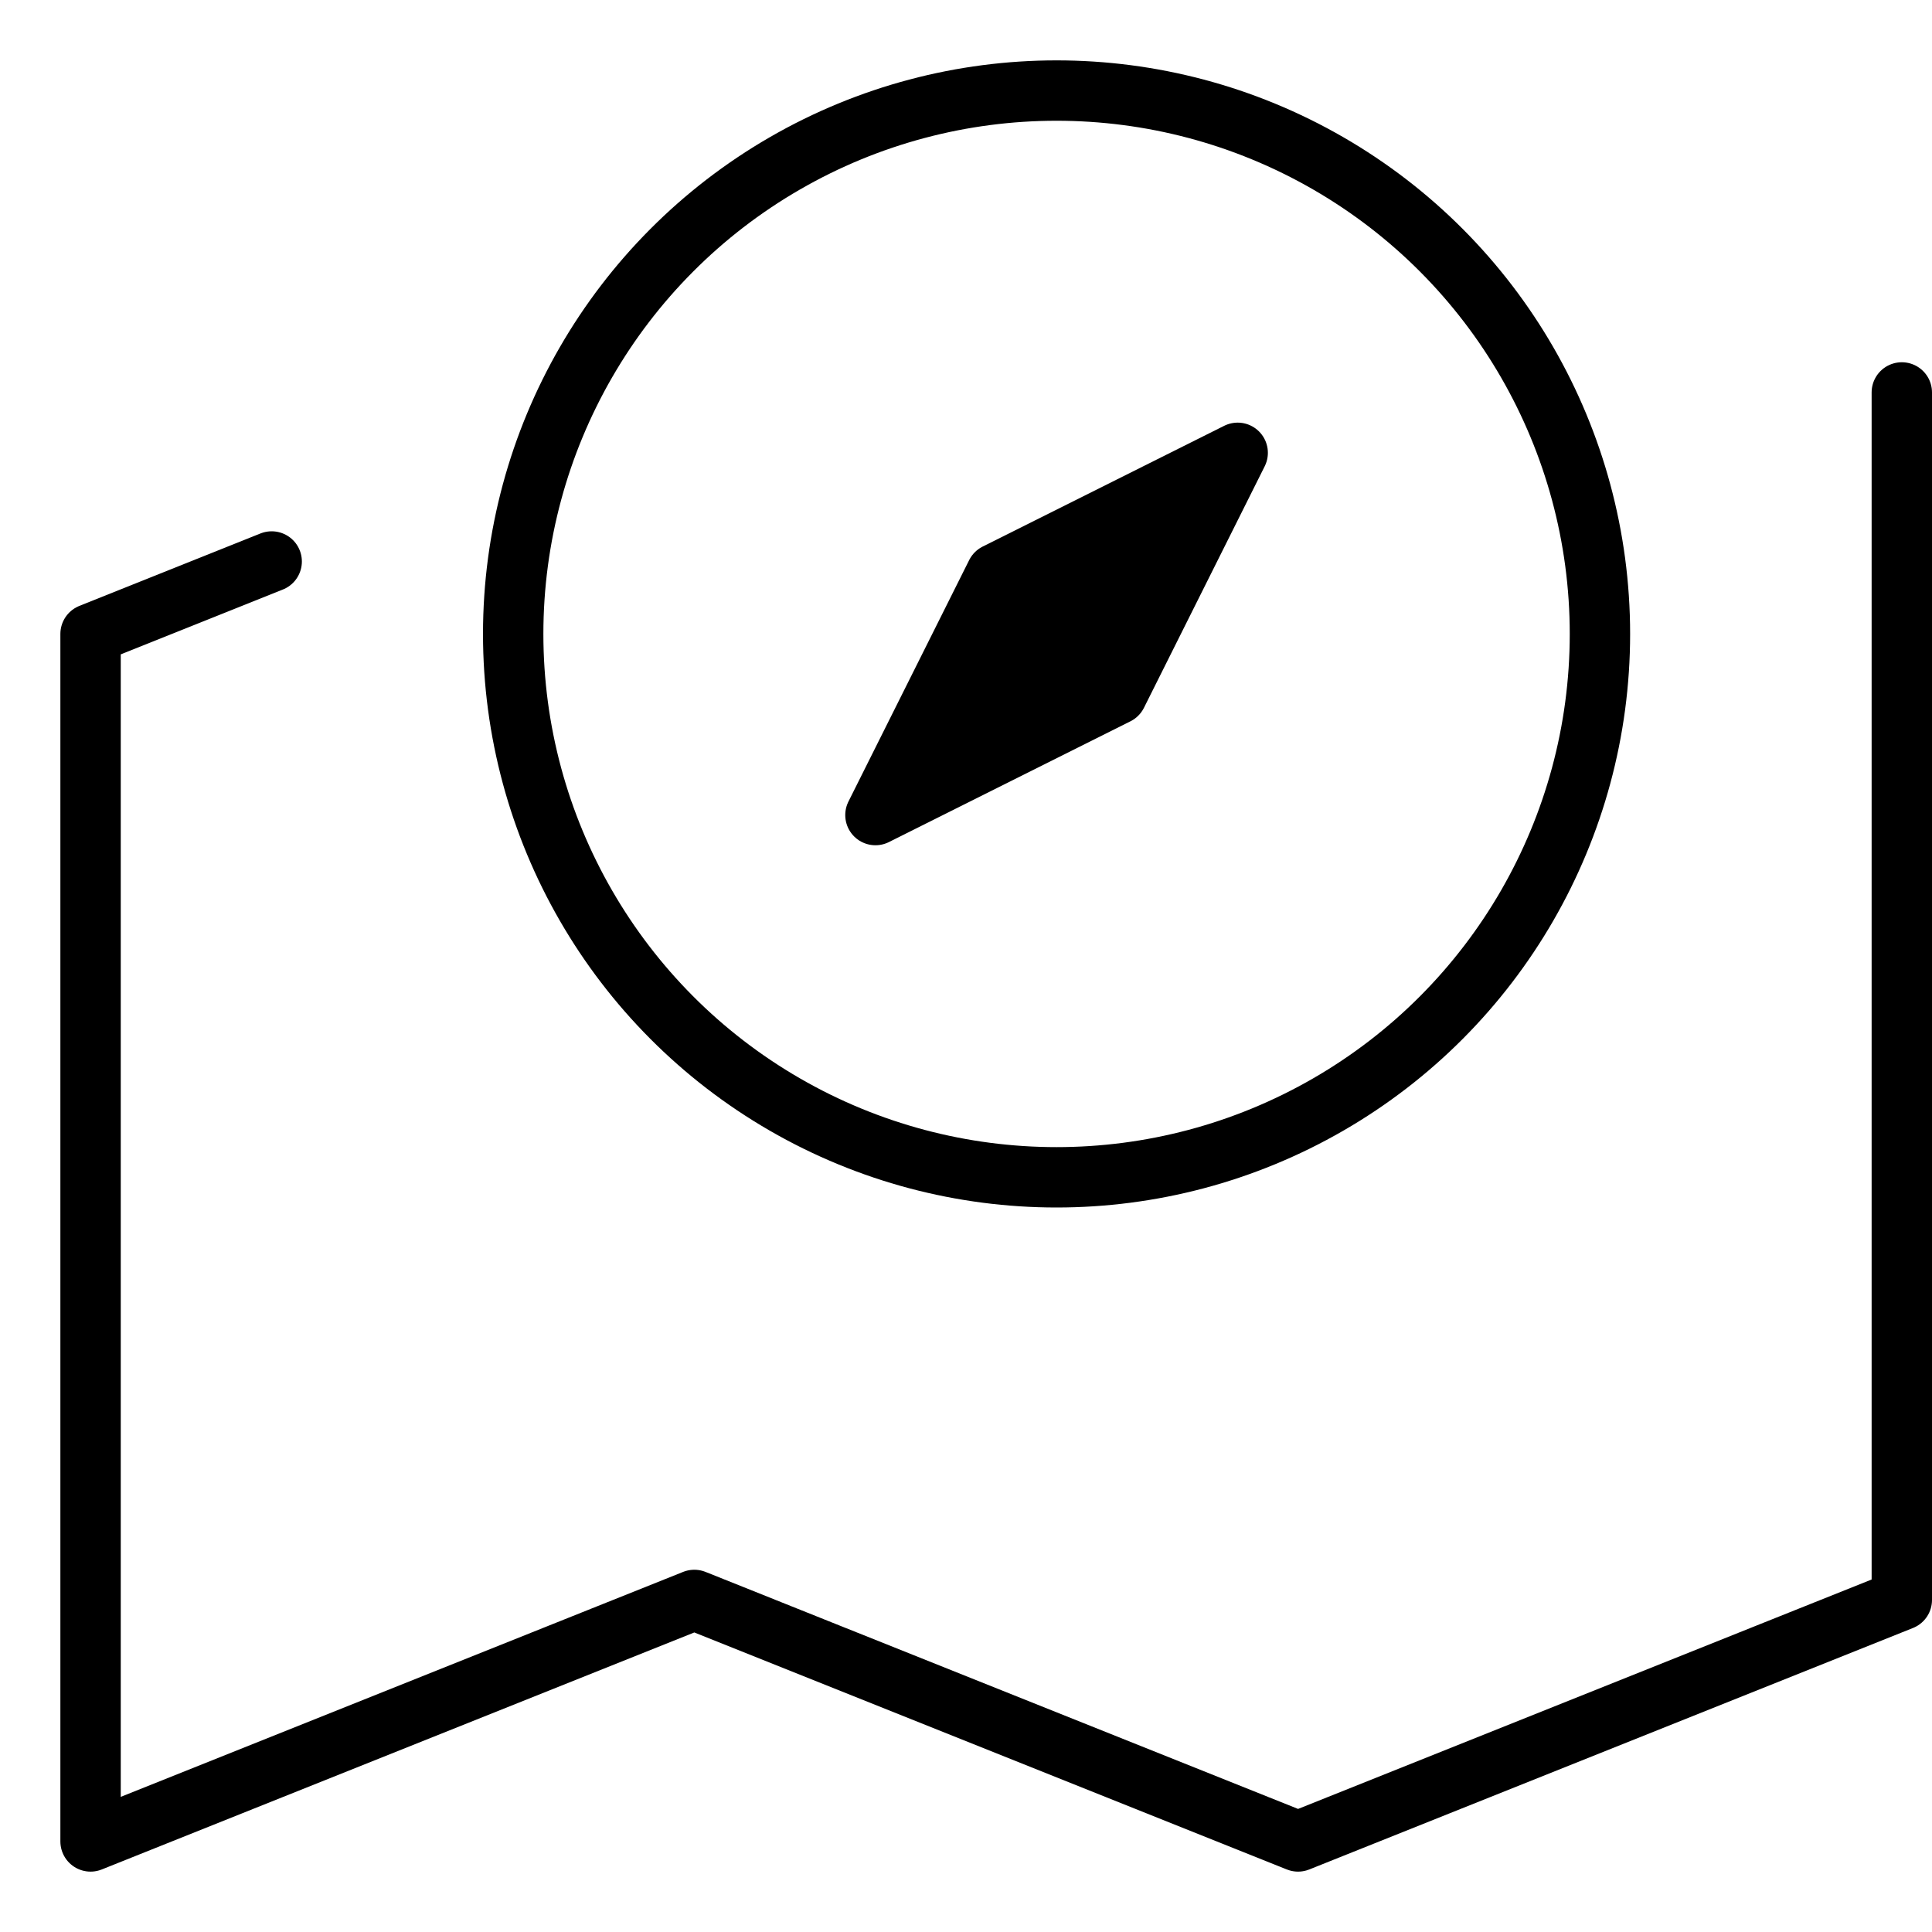
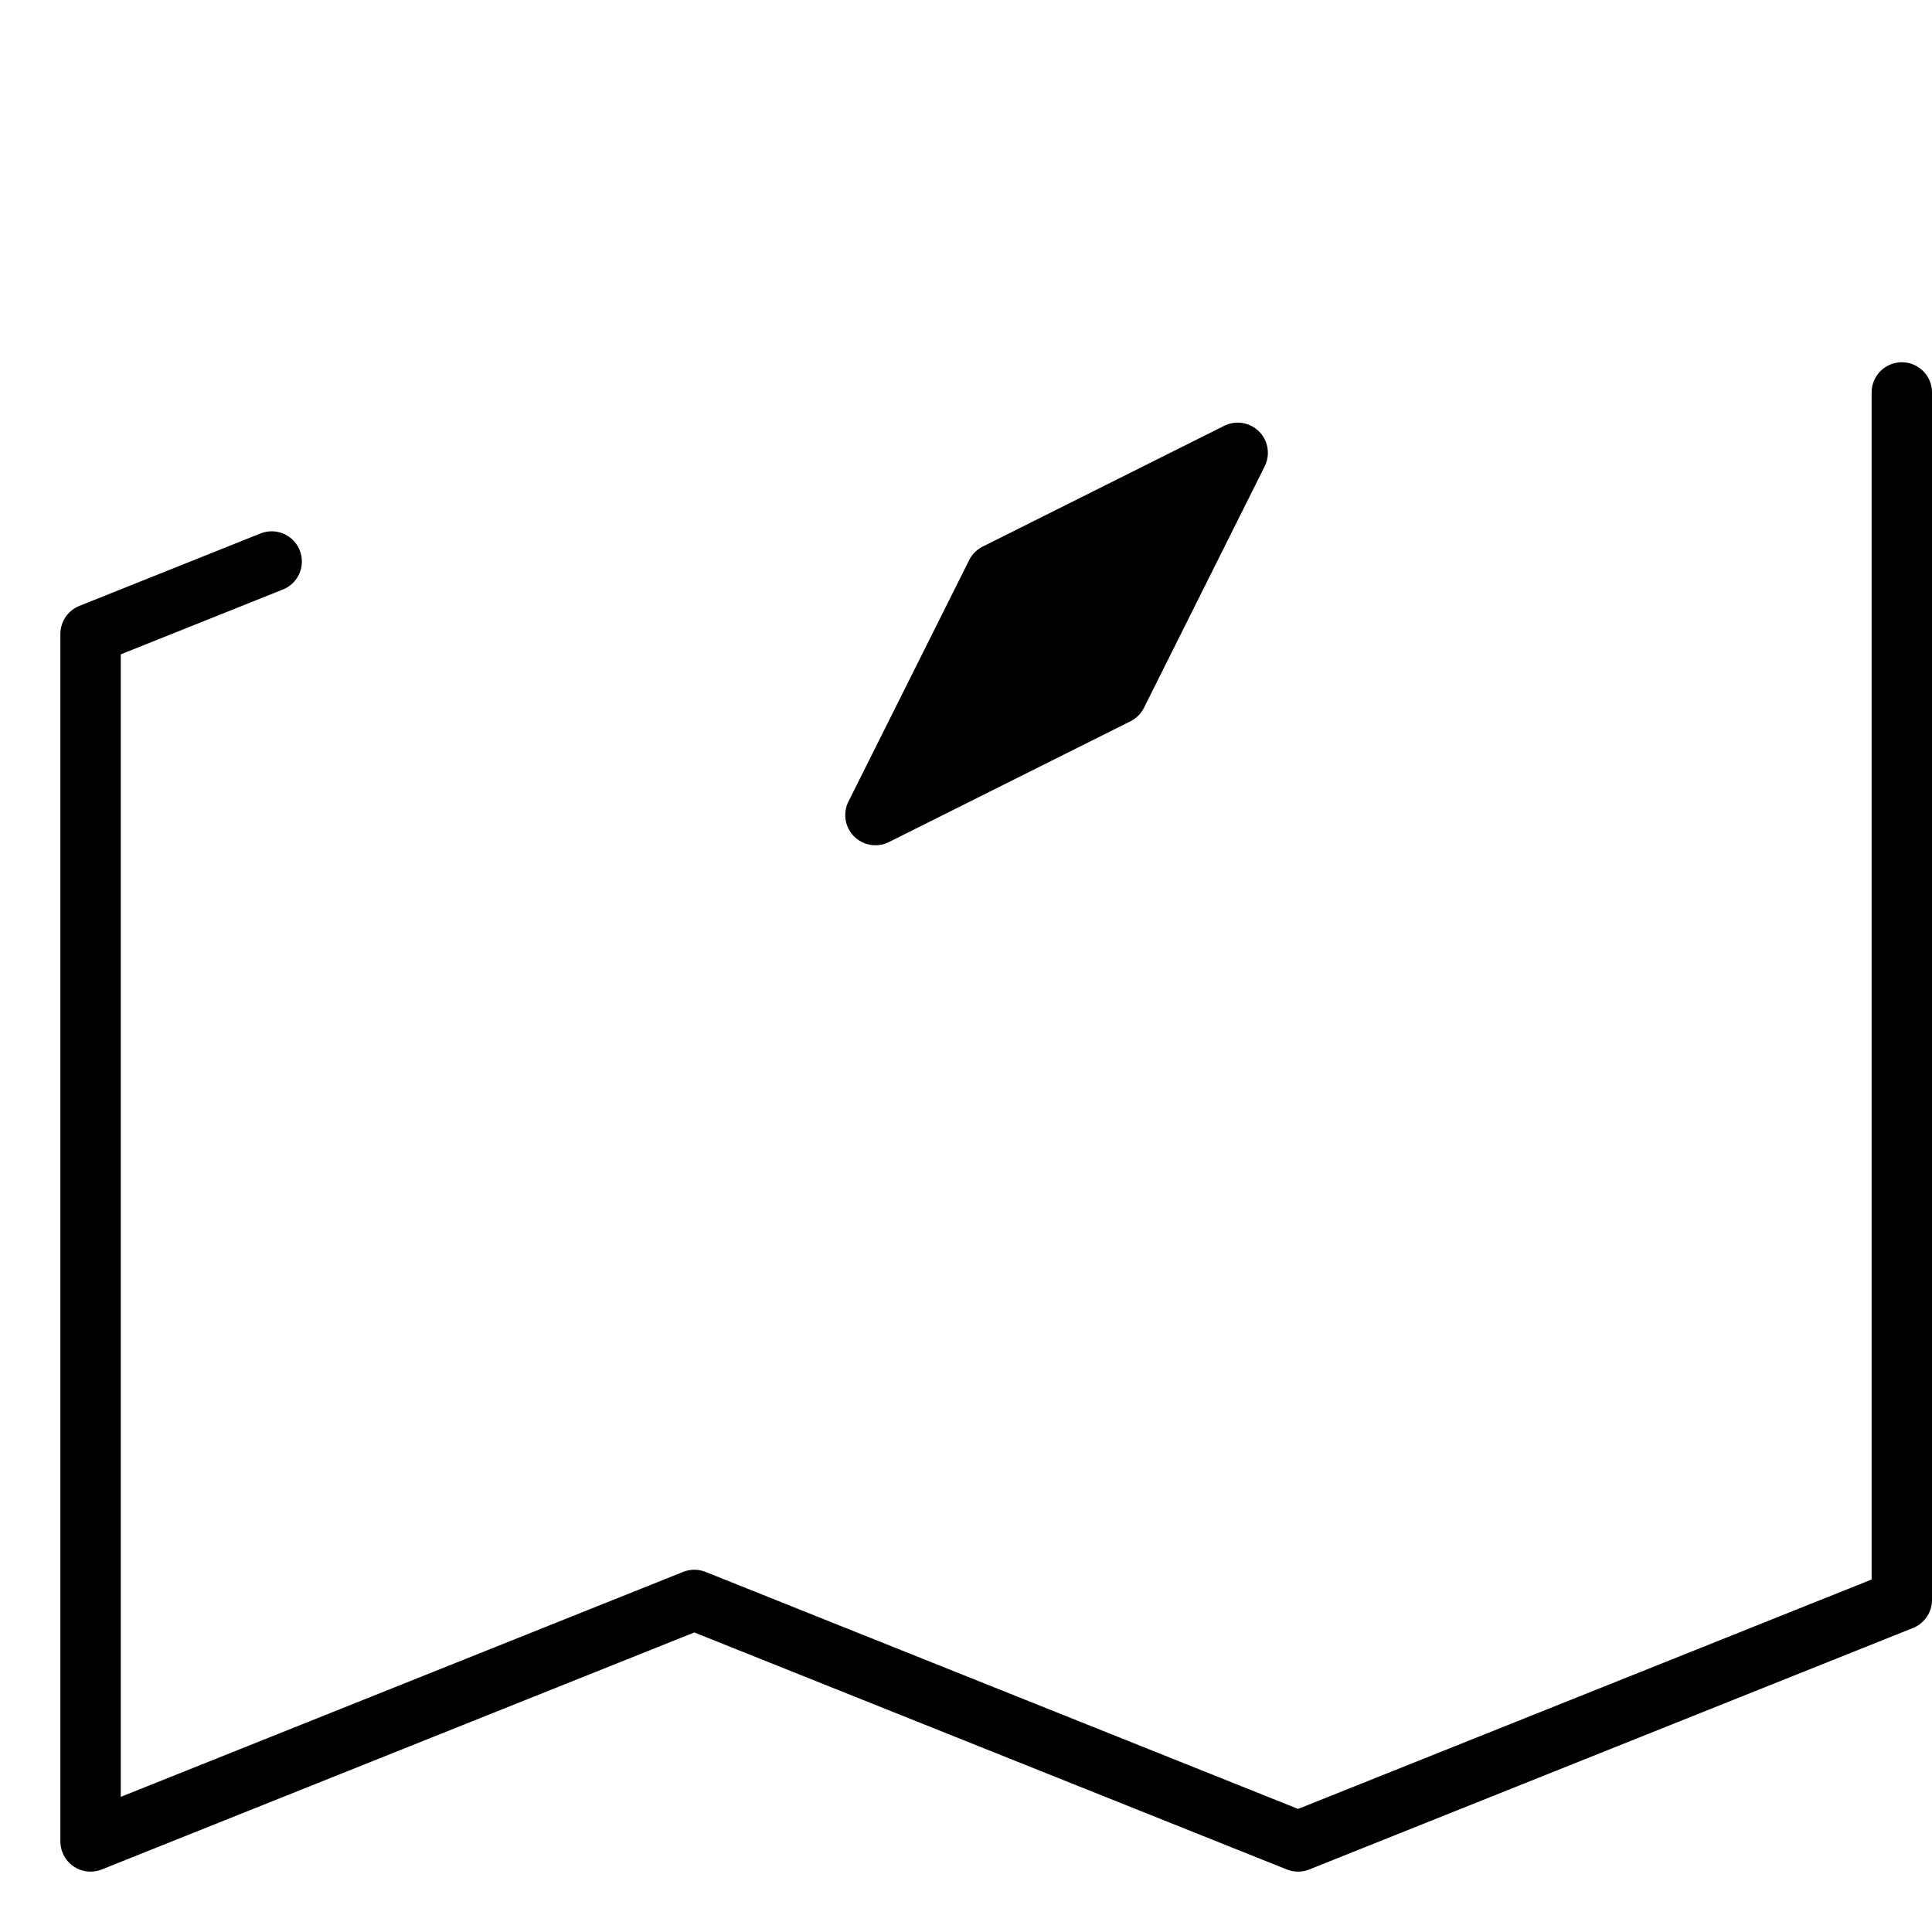
<svg xmlns="http://www.w3.org/2000/svg" viewBox="0 0 32 32">
  <title>map compass</title>
  <g stroke-linecap="round" stroke-width="1" fill="none" stroke="#000000" stroke-linejoin="round" class="nc-icon-wrapper" transform="translate(0.5 0.5)">
    <polyline points="31,6 31,26 21,30 11,26 1,30 1,10 4,8.8 " />
-     <circle stroke="#000000" cx="17" cy="10" r="9" />
    <polygon stroke="#000000" points=" 20,7 18,11 14,13 16,9 " />
    <polygon points="20,7 18,11 14,13 16,9 " stroke-linejoin="miter" stroke="none" fill="#000000" />
  </g>
</svg>